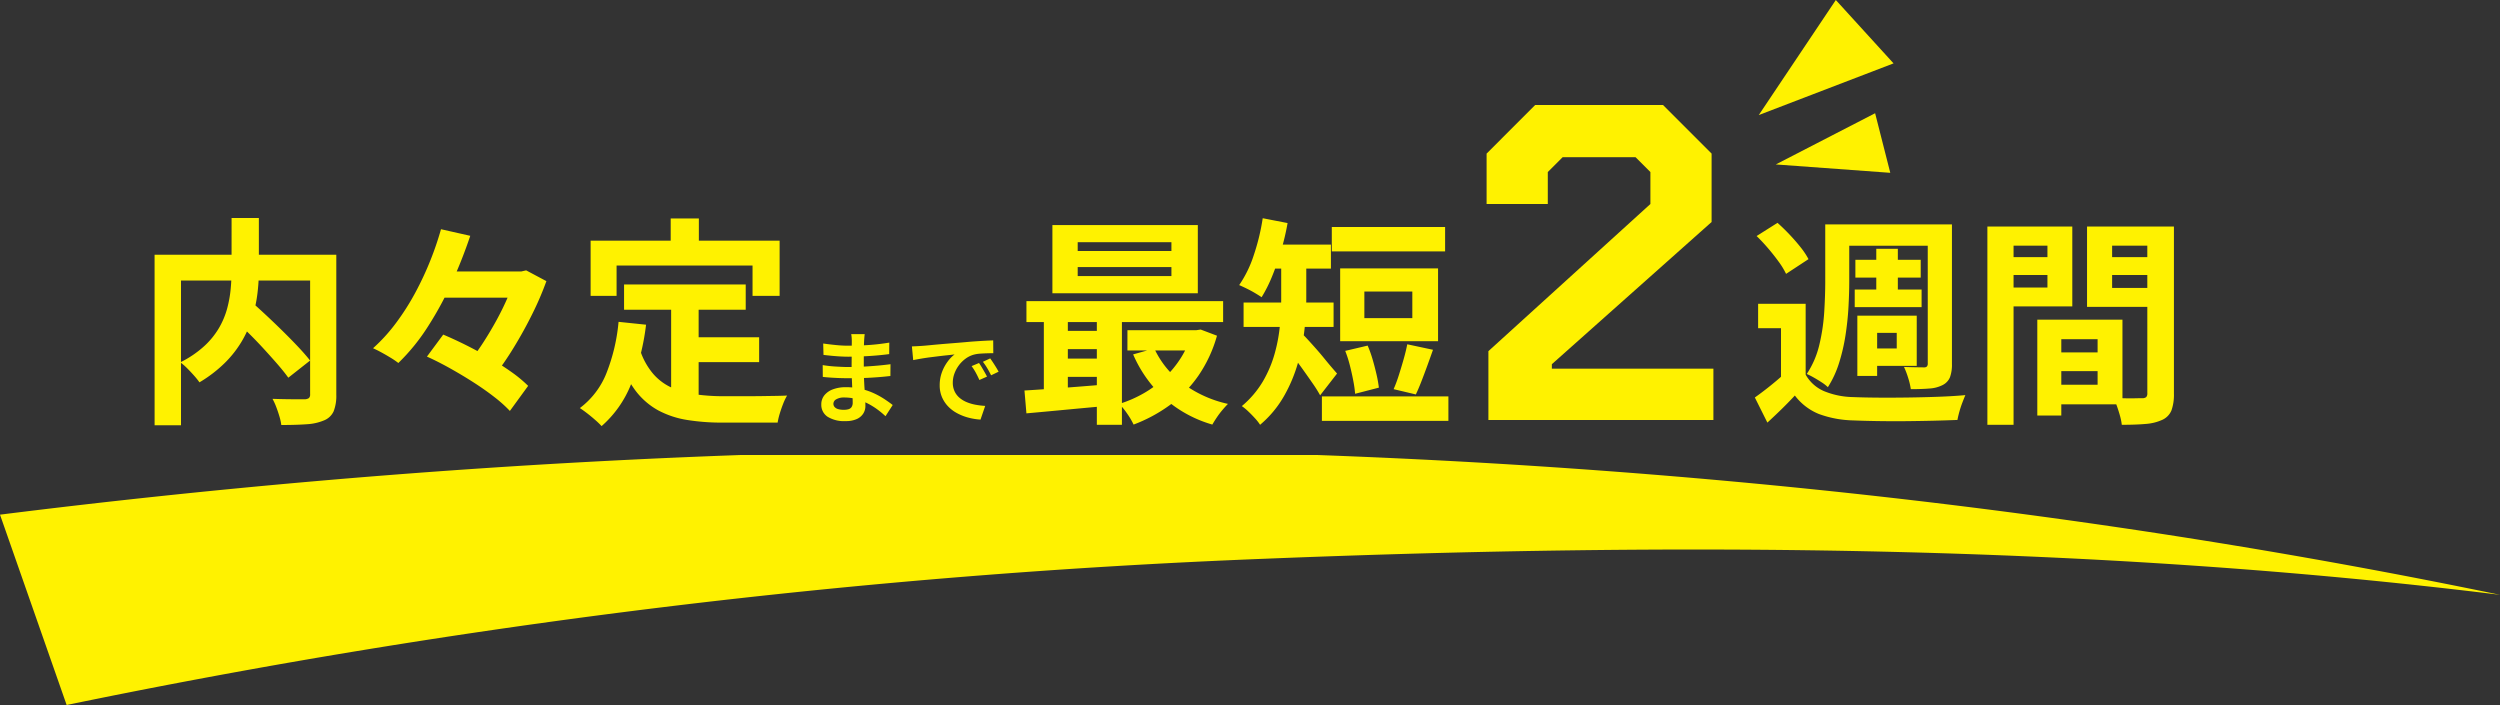
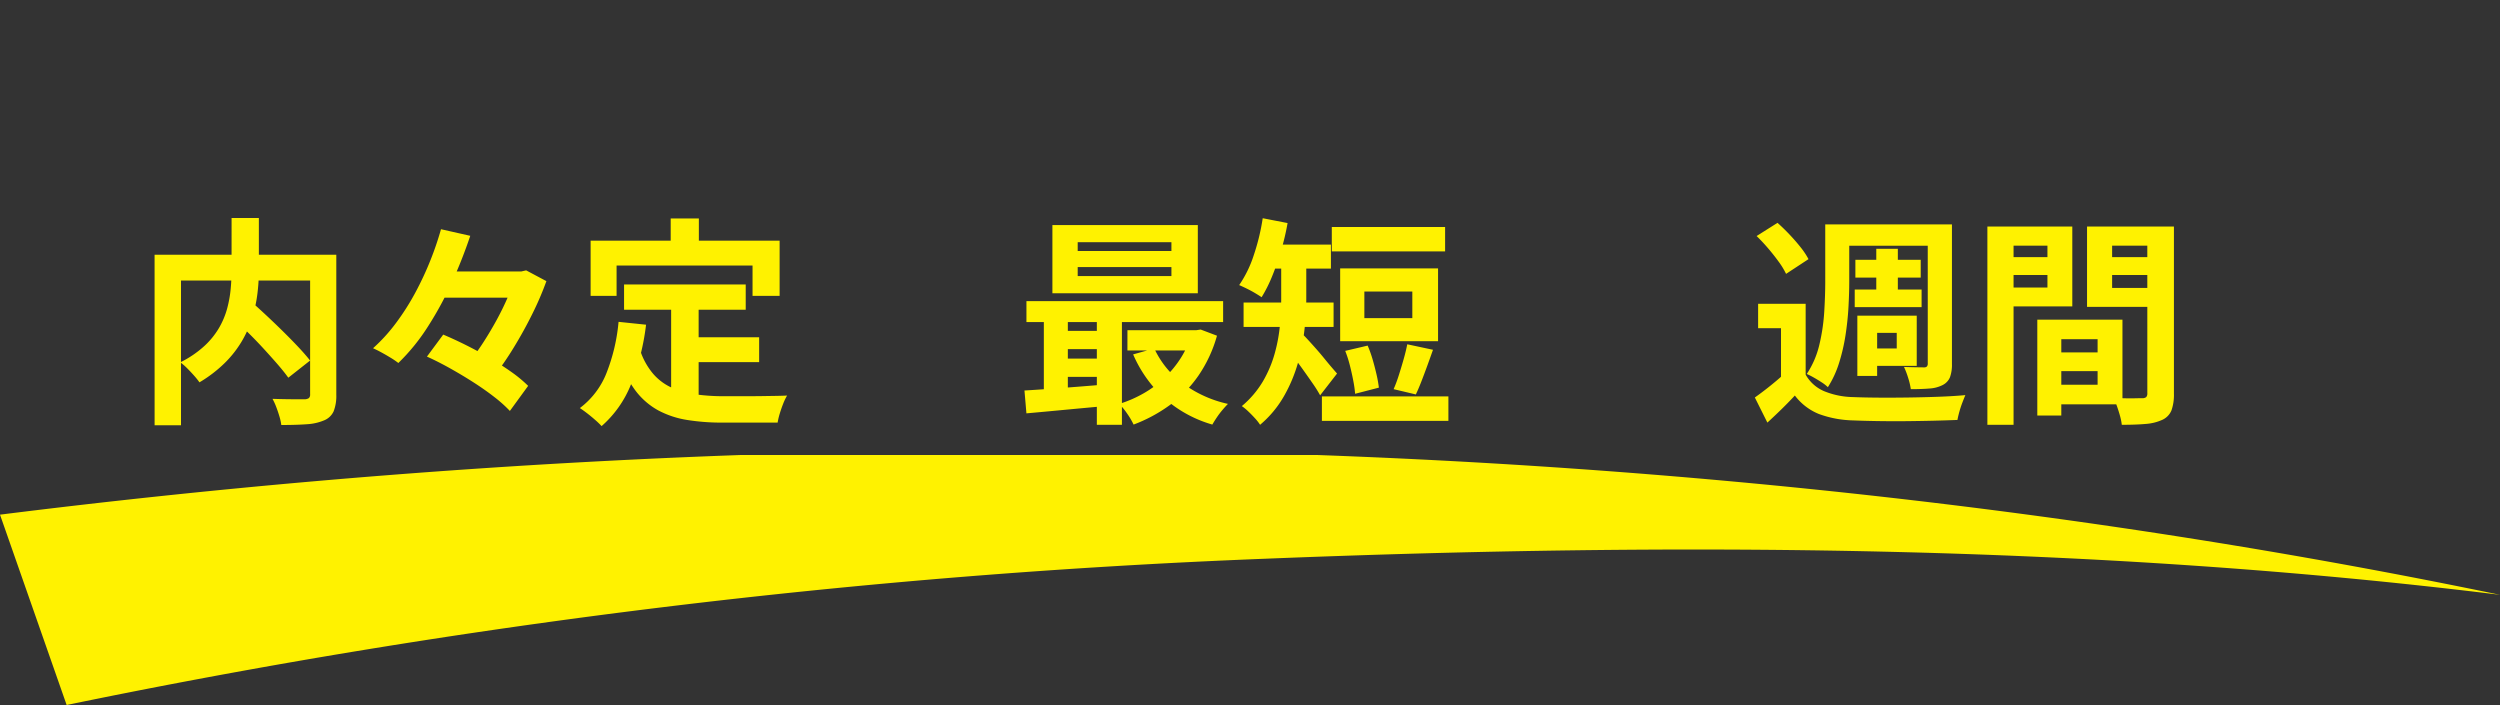
<svg xmlns="http://www.w3.org/2000/svg" width="500" height="141" viewBox="0 0 500 141">
  <rect x="0" y="0" width="500" height="141" fill="#333333" stroke="none" />
  <defs>
    <clipPath id="clip-path">
      <rect id="長方形_37544" data-name="長方形 37544" width="500" height="50" fill="#fff200" />
    </clipPath>
  </defs>
  <g id="グループ_63157" data-name="グループ 63157" transform="translate(-433 -3635)">
    <g id="グループ_63155" data-name="グループ 63155" transform="translate(433 3726)">
      <g id="グループ_63153" data-name="グループ 63153" transform="translate(0 0.001)" clip-path="url(#clip-path)">
        <path id="パス_46225" data-name="パス 46225" d="M0,11.931C166.305-8.9,339.2-5.385,500,27.965c-81.808-10.115-164.8-10.5-246.668-7.232A1468.727,1468.727,0,0,0,13.329,50Z" transform="translate(0 0)" fill="#fff200" />
      </g>
    </g>
    <g id="グループ_63156" data-name="グループ 63156" transform="translate(12464 3849)">
      <path id="パス_164238" data-name="パス 164238" d="M-46.772-17.82l4-2.86q1.452,1.276,3.1,2.816t3.278,3.146q1.628,1.606,3.036,3.1t2.376,2.728l-4.356,3.432q-.88-1.232-2.222-2.772t-2.9-3.234q-1.562-1.694-3.212-3.3T-46.772-17.82Zm.088-19.58h5.456v10.56a37.769,37.769,0,0,1-.286,4.554,28.07,28.07,0,0,1-1.012,4.752,22.127,22.127,0,0,1-2.068,4.708,21.548,21.548,0,0,1-3.432,4.4,26.474,26.474,0,0,1-5.082,3.894,14.744,14.744,0,0,0-1.056-1.32q-.66-.748-1.386-1.474a12.164,12.164,0,0,0-1.386-1.21,20.67,20.67,0,0,0,4.752-3.212,15.844,15.844,0,0,0,2.992-3.674,16.164,16.164,0,0,0,1.628-3.894,23.432,23.432,0,0,0,.7-3.894q.176-1.914.176-3.63Zm-15.4,7.348h33.4V-24.9H-56.8V4.048h-5.28Zm31.108,0h5.236V-2.068a8.494,8.494,0,0,1-.528,3.322A3.542,3.542,0,0,1-28.2,3.08a10.338,10.338,0,0,1-3.476.77Q-33.792,4-36.74,4a10.483,10.483,0,0,0-.374-1.716Q-37.4,1.32-37.752.4A12.16,12.16,0,0,0-38.5-1.232q1.32.044,2.64.066t2.354.022h1.43a1.574,1.574,0,0,0,.858-.242.966.966,0,0,0,.242-.77Zm24.992,3.344H12.188v5.236H-5.984ZM-7.612-9.68l3.256-4.4q2.2.924,4.62,2.134t4.73,2.574Q7.3-8.008,9.284-6.6a26.215,26.215,0,0,1,3.344,2.772L8.976,1.188A26.913,26.913,0,0,0,5.852-1.606Q3.96-3.08,1.694-4.532T-2.97-7.326Q-5.368-8.668-7.612-9.68ZM-4.8-35.156l5.852,1.32a97.046,97.046,0,0,1-3.608,9.174,69.2,69.2,0,0,1-4.818,8.91A40.078,40.078,0,0,1-13.332-8.4,15.769,15.769,0,0,0-14.85-9.438q-.9-.55-1.826-1.056t-1.716-.858a34.041,34.041,0,0,0,4.6-5.06,48.6,48.6,0,0,0,3.85-6.05A62.312,62.312,0,0,0-6.93-28.908,61.93,61.93,0,0,0-4.8-35.156ZM9.988-26.708h1.276l.968-.22,4.048,2.156a61.628,61.628,0,0,1-2.794,6.512q-1.694,3.432-3.7,6.71A61.312,61.312,0,0,1,5.676-5.588a27.964,27.964,0,0,0-2.31-1.65Q1.98-8.14.924-8.712a45.879,45.879,0,0,0,2.838-3.96q1.386-2.156,2.618-4.422t2.156-4.422a39.383,39.383,0,0,0,1.452-3.872Zm21.824,2.6H56.144v5.06H31.812ZM44-13.552H58.828V-8.58H44Zm-2.772-7.612h5.5V.088l-5.5-.66ZM30.712-16.632l5.5.572A47.527,47.527,0,0,1,33.22-4.18a21.751,21.751,0,0,1-5.9,8.4,16.807,16.807,0,0,0-1.232-1.188q-.792-.7-1.65-1.364T22.968.616A16.136,16.136,0,0,0,28.336-6.49,36.886,36.886,0,0,0,30.712-16.632Zm4.268,5.544a14.072,14.072,0,0,0,2.662,4.862A10.811,10.811,0,0,0,41.47-3.41a18,18,0,0,0,4.774,1.3,40.959,40.959,0,0,0,5.5.352h4.6q1.474,0,3.014-.022t2.86-.044q1.32-.022,2.2-.066a11.019,11.019,0,0,0-.77,1.606q-.374.946-.682,1.958a13.805,13.805,0,0,0-.44,1.848H51.48a43.521,43.521,0,0,1-7.04-.528,18.41,18.41,0,0,1-5.786-1.914A14.43,14.43,0,0,1,34.078-2.9a23.177,23.177,0,0,1-3.41-6.776Zm6.16-26.224h5.632V-29.3H41.14ZM25.124-32.868h37.8v11.044H57.508V-27.9H30.316v6.072H25.124Z" transform="translate(-11938 -133)" fill="#fff200" />
      <path id="パス_164234" data-name="パス 164234" d="M-32.868-20.24V-4H-37.8V-15.356h-4.576V-20.24Zm0,14.168a7.669,7.669,0,0,0,3.674,3.3,15.868,15.868,0,0,0,5.786,1.188q2.068.088,4.928.11t6.028-.022Q-9.284-1.54-6.27-1.65t5.346-.33q-.264.616-.594,1.474t-.594,1.8q-.264.946-.4,1.694-2.112.088-4.84.154T-13,3.234q-2.926.022-5.61-.022t-4.8-.132a21.171,21.171,0,0,1-6.8-1.276,11.336,11.336,0,0,1-4.818-3.7Q-36.256-.572-37.6.748T-40.524,3.52L-43.032-1.5q1.364-.968,2.86-2.156t2.86-2.42Zm-9.812-27.72,4.18-2.64q1.188,1.056,2.4,2.332t2.222,2.552A15.15,15.15,0,0,1-32.3-29.172l-4.488,2.948a14.7,14.7,0,0,0-1.452-2.4q-.968-1.342-2.134-2.706T-42.68-33.792Zm16.632-2.332H-6.16v4.268H-26.048Zm3.124,7.084H-9.856v3.564H-22.924Zm-.132,5.94H-9.68v3.52H-23.056Zm4.312-8.14h4.312v10.208h-4.312Zm-10.208-4.884h4.8v11.4q0,2.376-.154,5.148t-.594,5.632A37.365,37.365,0,0,1-26.18-8.426a20.193,20.193,0,0,1-2.244,4.862,7.742,7.742,0,0,0-1.21-.946q-.77-.506-1.584-.968a14.7,14.7,0,0,0-1.43-.726,18,18,0,0,0,2.53-5.9,38.441,38.441,0,0,0,.968-6.556q.2-3.3.2-6.072Zm20.5,0h4.84v27.9A7.327,7.327,0,0,1-4-5.566,3.054,3.054,0,0,1-5.456-4a6.644,6.644,0,0,1-2.618.7q-1.562.132-3.762.132a14.189,14.189,0,0,0-.528-2.244,16.614,16.614,0,0,0-.836-2.2q1.232.044,2.4.066t1.606.022A.785.785,0,0,0-8.624-7.7a.859.859,0,0,0,.176-.616Zm-12.1,18.26h9.9V-7.832h-9.9v-3.476h5.9v-3.124h-5.9Zm-1.98,0h3.96V-5.808h-3.96Zm38.5,7.348H27.984v3.74H15.972Zm-.308-6.556H30.492V-.132H15.664V-4.048H25.52v-9.108H15.664Zm-2.2,0h4.8V2.112h-4.8Zm-7.348-12.5h11V-26h-11Zm20.416,0H37.62V-26H26.532Zm8.932-6.116h5.324v33.4A9.379,9.379,0,0,1,40.3,1.056a3.54,3.54,0,0,1-1.8,1.892,9.586,9.586,0,0,1-3.322.836q-1.958.176-4.818.176a11.645,11.645,0,0,0-.352-1.76q-.264-.968-.616-1.958a10.978,10.978,0,0,0-.748-1.694q1.188.088,2.354.11t2.112,0q.946-.022,1.3-.022a1.191,1.191,0,0,0,.836-.22,1.112,1.112,0,0,0,.22-.792Zm-28.952,0H20.46v15.972H6.512V-23.5h8.976v-8.36H6.512Zm31.768,0v3.828H28.424v8.448H38.28v3.784H23.408v-16.06Zm-34.8,0H8.712V3.96H3.476Z" transform="translate(-11637 -133)" fill="#fff200" />
-       <path id="パス_164237" data-name="パス 164237" d="M-8.06-16.18q-.04.3-.07.67t-.05.75q-.02.4-.04,1.07t-.02,1.47v3q0,.84.04,1.87t.11,2.08q.07,1.05.12,1.96t.05,1.51A2.787,2.787,0,0,1-8.36-.27,2.973,2.973,0,0,1-9.67.82a5.248,5.248,0,0,1-2.19.4A6.268,6.268,0,0,1-15.5.34a2.845,2.845,0,0,1-1.24-2.46,2.861,2.861,0,0,1,.59-1.79,3.877,3.877,0,0,1,1.7-1.21,7.185,7.185,0,0,1,2.65-.44,12.886,12.886,0,0,1,3.07.35,13.637,13.637,0,0,1,2.61.91,16.143,16.143,0,0,1,2.1,1.18Q-3.1-2.5-2.46-2L-3.9.24A17.676,17.676,0,0,0-5.51-1.1,13.991,13.991,0,0,0-7.45-2.3a11.908,11.908,0,0,0-2.22-.87,9.058,9.058,0,0,0-2.47-.33,3.017,3.017,0,0,0-1.61.36,1.037,1.037,0,0,0-.57.88.982.982,0,0,0,.24.66,1.451,1.451,0,0,0,.7.42,4.054,4.054,0,0,0,1.16.14,3.182,3.182,0,0,0,.93-.12,1.114,1.114,0,0,0,.61-.44,1.575,1.575,0,0,0,.22-.9q0-.44-.03-1.26t-.07-1.81q-.04-.99-.08-1.95t-.04-1.7q0-.72.01-1.51t.01-1.57q0-.78.01-1.43t.01-1.07q0-.28-.03-.69a5.163,5.163,0,0,0-.09-.69Zm-8.3,1.88q.54.08,1.2.16t1.35.15q.69.07,1.31.1t1.08.03q2.04,0,4.07-.13t4.21-.49l-.02,2.3q-1.02.14-2.36.26t-2.85.19q-1.51.07-3.03.07-.62,0-1.53-.05t-1.81-.14q-.9-.09-1.56-.17Zm-.1,4.32q.48.08,1.14.16t1.35.12q.69.04,1.31.07t1.02.03q1.86,0,3.37-.08t2.83-.2q1.32-.12,2.54-.28L-2.92-7.8q-1.04.12-2.01.2t-1.98.14q-1.01.06-2.17.08t-2.6.02q-.58,0-1.44-.03t-1.75-.09q-.89-.06-1.57-.14ZM1.38-13.72q.6-.02,1.14-.05t.82-.05q.62-.04,1.53-.13t2.04-.19q1.13-.1,2.41-.2t2.66-.22q1.04-.1,2.07-.17t1.96-.12q.93-.05,1.63-.07l.02,2.56q-.54,0-1.24.02t-1.39.07a6.919,6.919,0,0,0-1.23.19,5.021,5.021,0,0,0-1.68.81,6.277,6.277,0,0,0-1.35,1.34,6.438,6.438,0,0,0-.89,1.66,5.258,5.258,0,0,0-.32,1.79,4.049,4.049,0,0,0,.35,1.73,3.807,3.807,0,0,0,.96,1.28,5.382,5.382,0,0,0,1.43.88,8.55,8.55,0,0,0,1.77.53,15.448,15.448,0,0,0,1.97.24L15.1.92a12.448,12.448,0,0,1-2.45-.4,10.359,10.359,0,0,1-2.23-.88A7.156,7.156,0,0,1,8.61-1.73,6.247,6.247,0,0,1,7.39-3.59a5.909,5.909,0,0,1-.45-2.35A7.4,7.4,0,0,1,7.4-8.59a8.46,8.46,0,0,1,1.15-2.12,6.933,6.933,0,0,1,1.37-1.41q-.56.08-1.35.16t-1.7.19q-.91.11-1.85.23t-1.81.27q-.87.15-1.57.29ZM14.8-10.4q.26.36.55.85t.57.98q.28.49.48.89L14.88-7q-.38-.84-.73-1.48a12.04,12.04,0,0,0-.83-1.3Zm2.24-.92q.26.36.57.83t.61.96q.3.49.5.87l-1.5.72q-.4-.8-.77-1.42a14.079,14.079,0,0,0-.87-1.28Z" transform="translate(-11850 -131)" fill="#fff200" />
      <path id="パス_164236" data-name="パス 164236" d="M-31.46-27.588v1.8h18.744v-1.8Zm0-4.972v1.76h18.744v-1.76Zm-5.06-3.432H-7.436v13.64H-36.52Zm-5.192,15.224H-2.376v4.18H-41.712Zm20.2,5.808H-7.128v4.048H-21.516Zm-13.42.132h9.988v3.652h-9.988Zm0,5.544h9.988v3.652h-9.988Zm18.788-2.024a18.19,18.19,0,0,0,5.654,6.952A23.611,23.611,0,0,0-1.408-.22q-.484.484-1.1,1.21A16.437,16.437,0,0,0-3.652,2.508q-.528.792-.88,1.408a24.775,24.775,0,0,1-9.614-5.28,25.5,25.5,0,0,1-6.226-8.756Zm7.436-3.652h.968l.88-.132,3.256,1.232a26.833,26.833,0,0,1-3.74,8.03,24.849,24.849,0,0,1-5.7,5.852,30.362,30.362,0,0,1-7.238,3.894A14.457,14.457,0,0,0-21.56,1.738,14.207,14.207,0,0,0-23.144-.22a24.267,24.267,0,0,0,4.862-2.112,21.572,21.572,0,0,0,4.2-3.124,20.922,20.922,0,0,0,3.278-4,17.822,17.822,0,0,0,2.09-4.708ZM-42.108-2.9q2.244-.132,5.016-.33t5.852-.44q3.08-.242,6.2-.506V.132q-4.444.4-8.822.814t-7.854.726Zm14.476-16.5h5.016V3.96h-5.016Zm-10.6.088h4.8v18h-4.8ZM19.36-35.6H42.02v4.884H19.36ZM17.38-1.716h25.3V3.168H17.38Zm4.664-9.108,4.488-1.056a23.8,23.8,0,0,1,1.012,2.838q.44,1.518.77,2.97a24.576,24.576,0,0,1,.462,2.6L24.024-2.244a24.134,24.134,0,0,0-.374-2.64q-.286-1.5-.682-3.058A22.949,22.949,0,0,0,22.044-10.824Zm12.408-1.32,5.148,1.1q-.572,1.628-1.166,3.256t-1.166,3.1q-.572,1.474-1.1,2.574L31.724-3.168A27.44,27.44,0,0,0,32.758-5.94q.506-1.584.968-3.212T34.452-12.144ZM25.872-22.7v5.324h9.592V-22.7Zm-4.84-4.62h19.58V-12.76H21.032ZM9.24-29.568h5.016v8.316a58.188,58.188,0,0,1-.352,6.094A40.646,40.646,0,0,1,12.584-8.4,29.752,29.752,0,0,1,9.79-1.76,21.308,21.308,0,0,1,5.016,3.96,9.217,9.217,0,0,0,3.982,2.64Q3.3,1.892,2.6,1.232A9.972,9.972,0,0,0,1.364.22,19.21,19.21,0,0,0,5.61-4.774a23.623,23.623,0,0,0,2.354-5.61A32.207,32.207,0,0,0,9-16.082q.242-2.794.242-5.214ZM5.9-32.076H19.184v4.8H5.9ZM1.716-20.5h18v4.884h-18Zm11.572,6.116q.44.4,1.188,1.21t1.65,1.826q.9,1.012,1.738,2.046T19.4-7.458q.7.814,1.012,1.166L17.028-1.936A25.4,25.4,0,0,0,15.554-4.29q-.9-1.3-1.87-2.662T11.792-9.526q-.924-1.21-1.584-2.046ZM5.544-37.356l4.972.968a49.349,49.349,0,0,1-1.3,5.522,52.667,52.667,0,0,1-1.8,5.148,28.1,28.1,0,0,1-2.09,4.158Q4.8-21.912,3.982-22.4T2.31-23.3q-.858-.418-1.474-.682a23.146,23.146,0,0,0,2.926-6.006A43.2,43.2,0,0,0,5.544-37.356Z" transform="translate(-11784 -133)" fill="#fff200" />
-       <path id="パス_164235" data-name="パス 164235" d="M-22.32-13.77,10.08-43.2v-6.39L7.11-52.56H-7.47l-2.97,2.97v6.39H-22.68V-53.28L-12.96-63H12.6l9.72,9.72V-39.6L-9.63-11.16v.9H22.68V0h-45Z" transform="translate(-11711 -130)" fill="#fff200" />
    </g>
-     <path id="パス_46226" data-name="パス 46226" d="M-11751.03,134.2l-15.412,23.01,26.958-10.337Z" transform="translate(12551.193 3500.802)" fill="#fff200" />
-     <path id="パス_46227" data-name="パス 46227" d="M-11762.839,159.384l19.863-10.242,3.032,11.917Z" transform="translate(12550.999 3508.504)" fill="#fff200" />
  </g>
</svg>